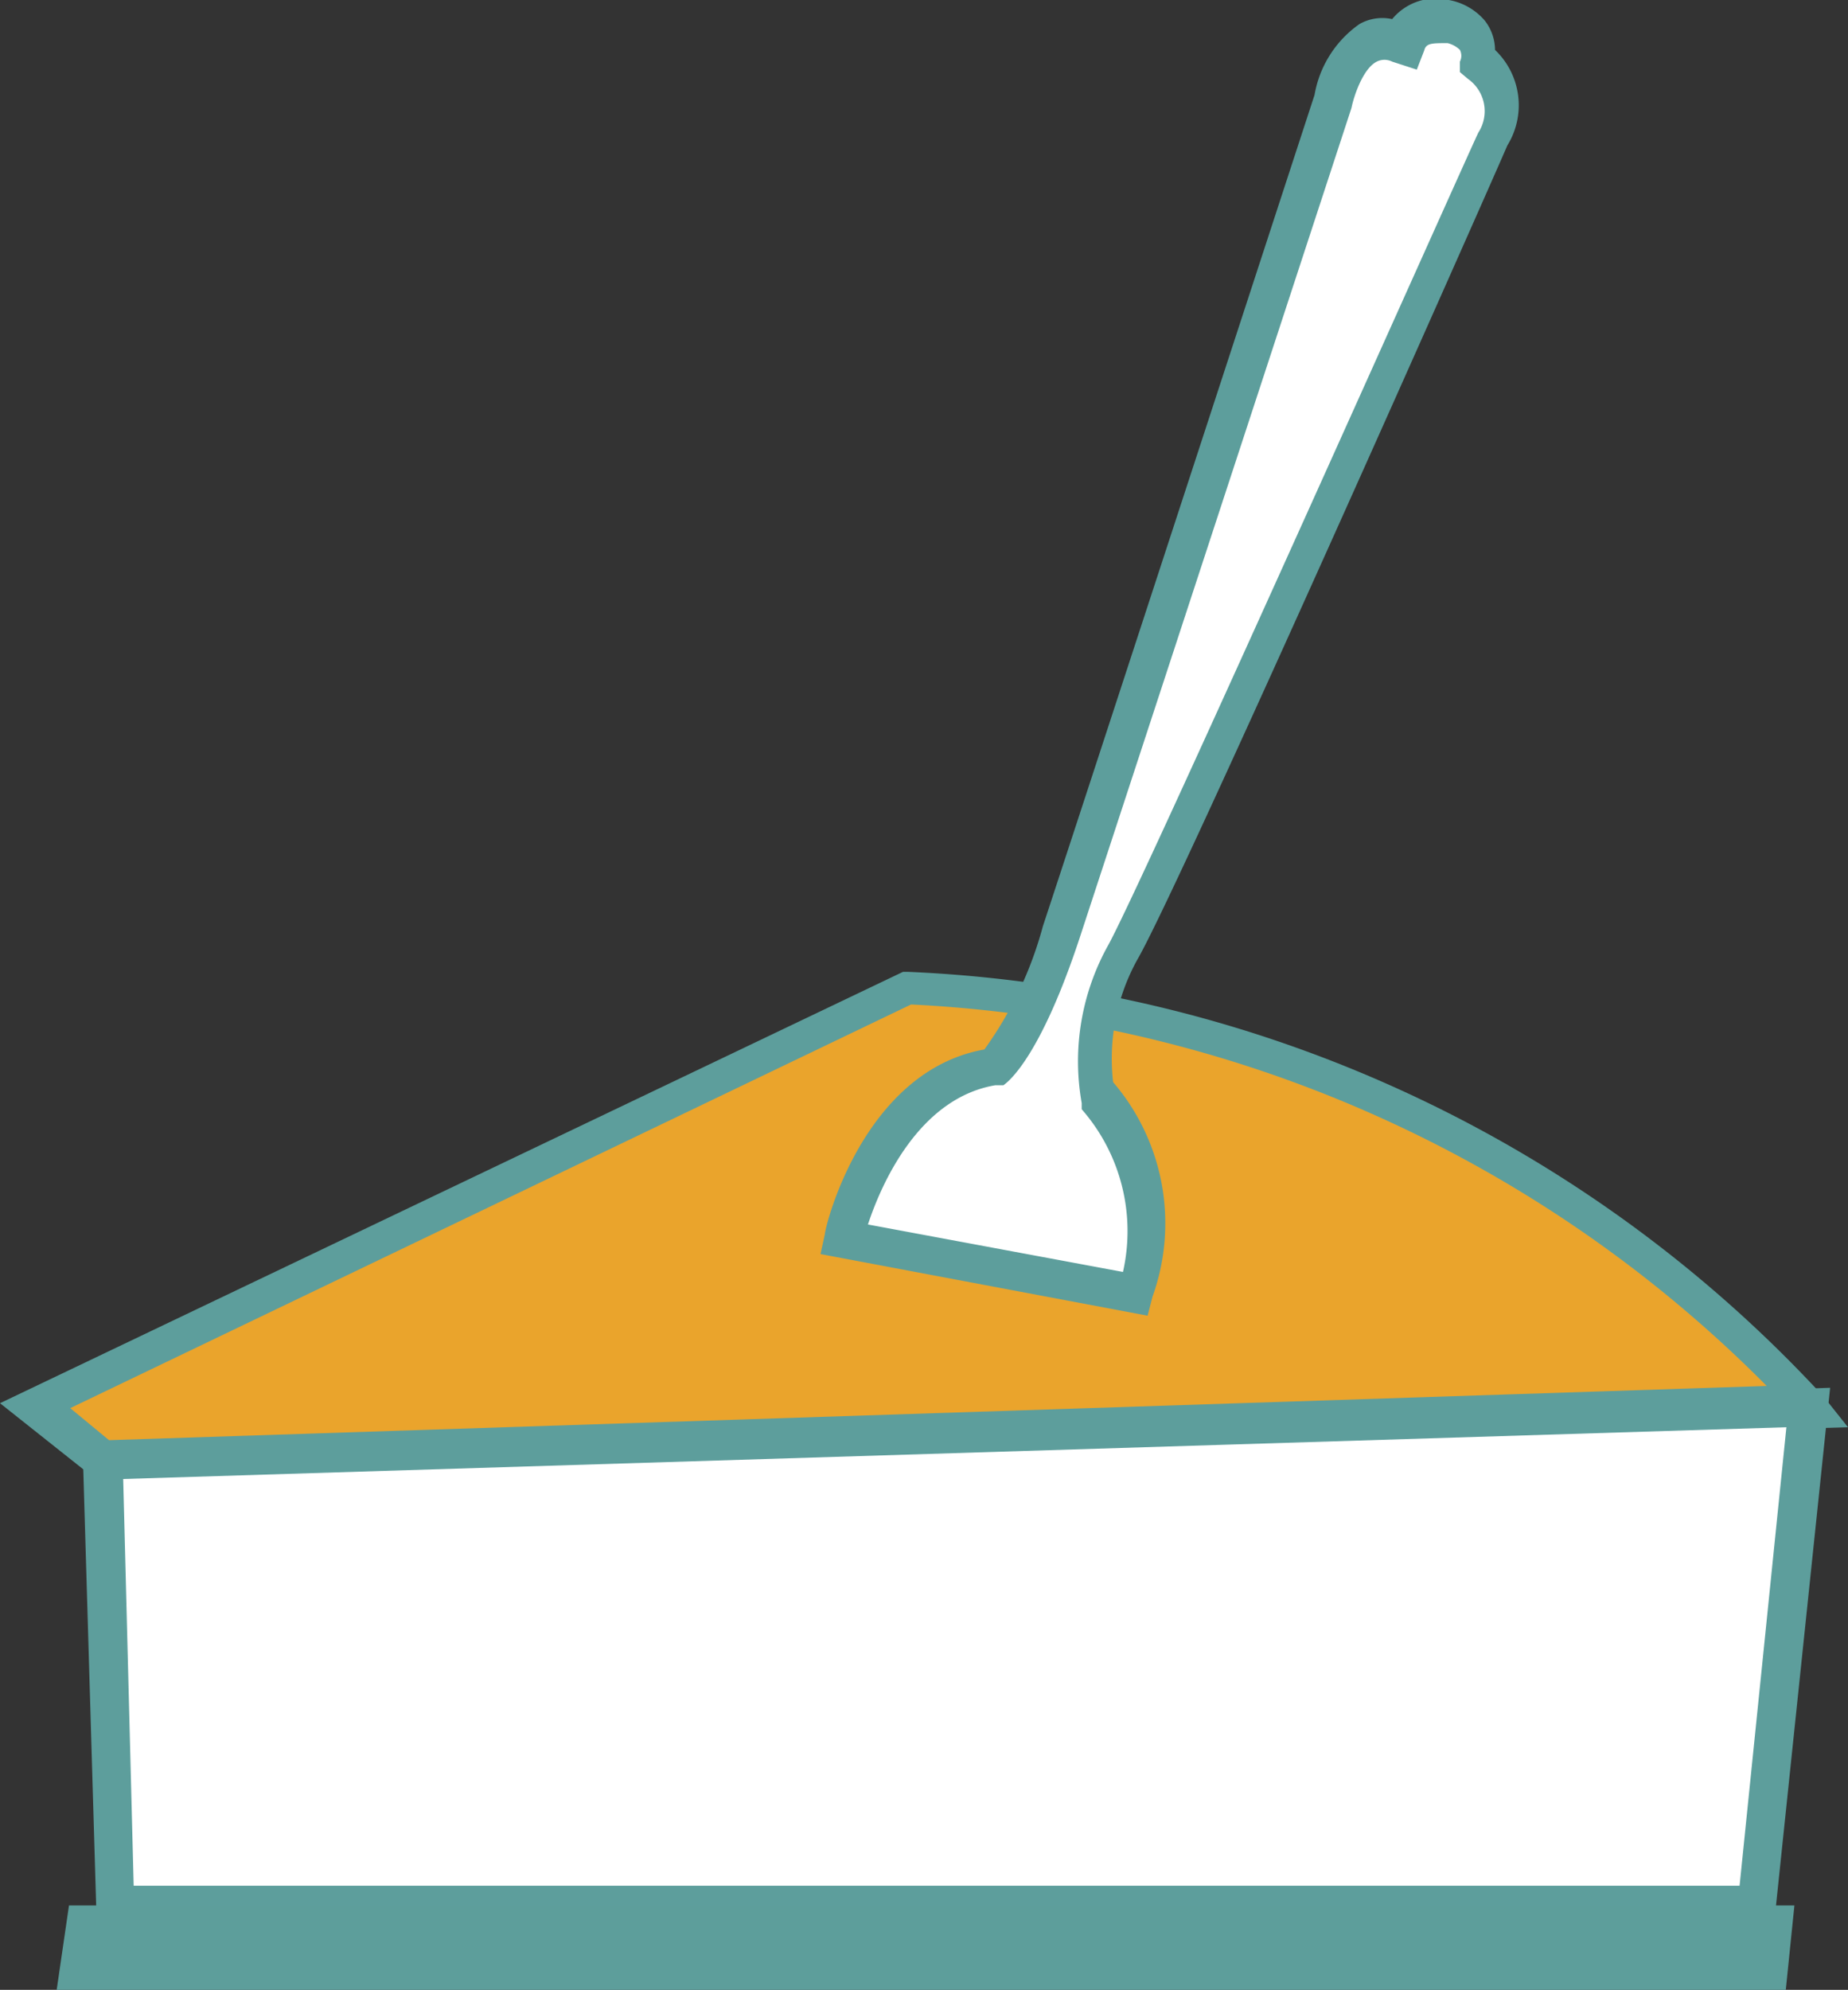
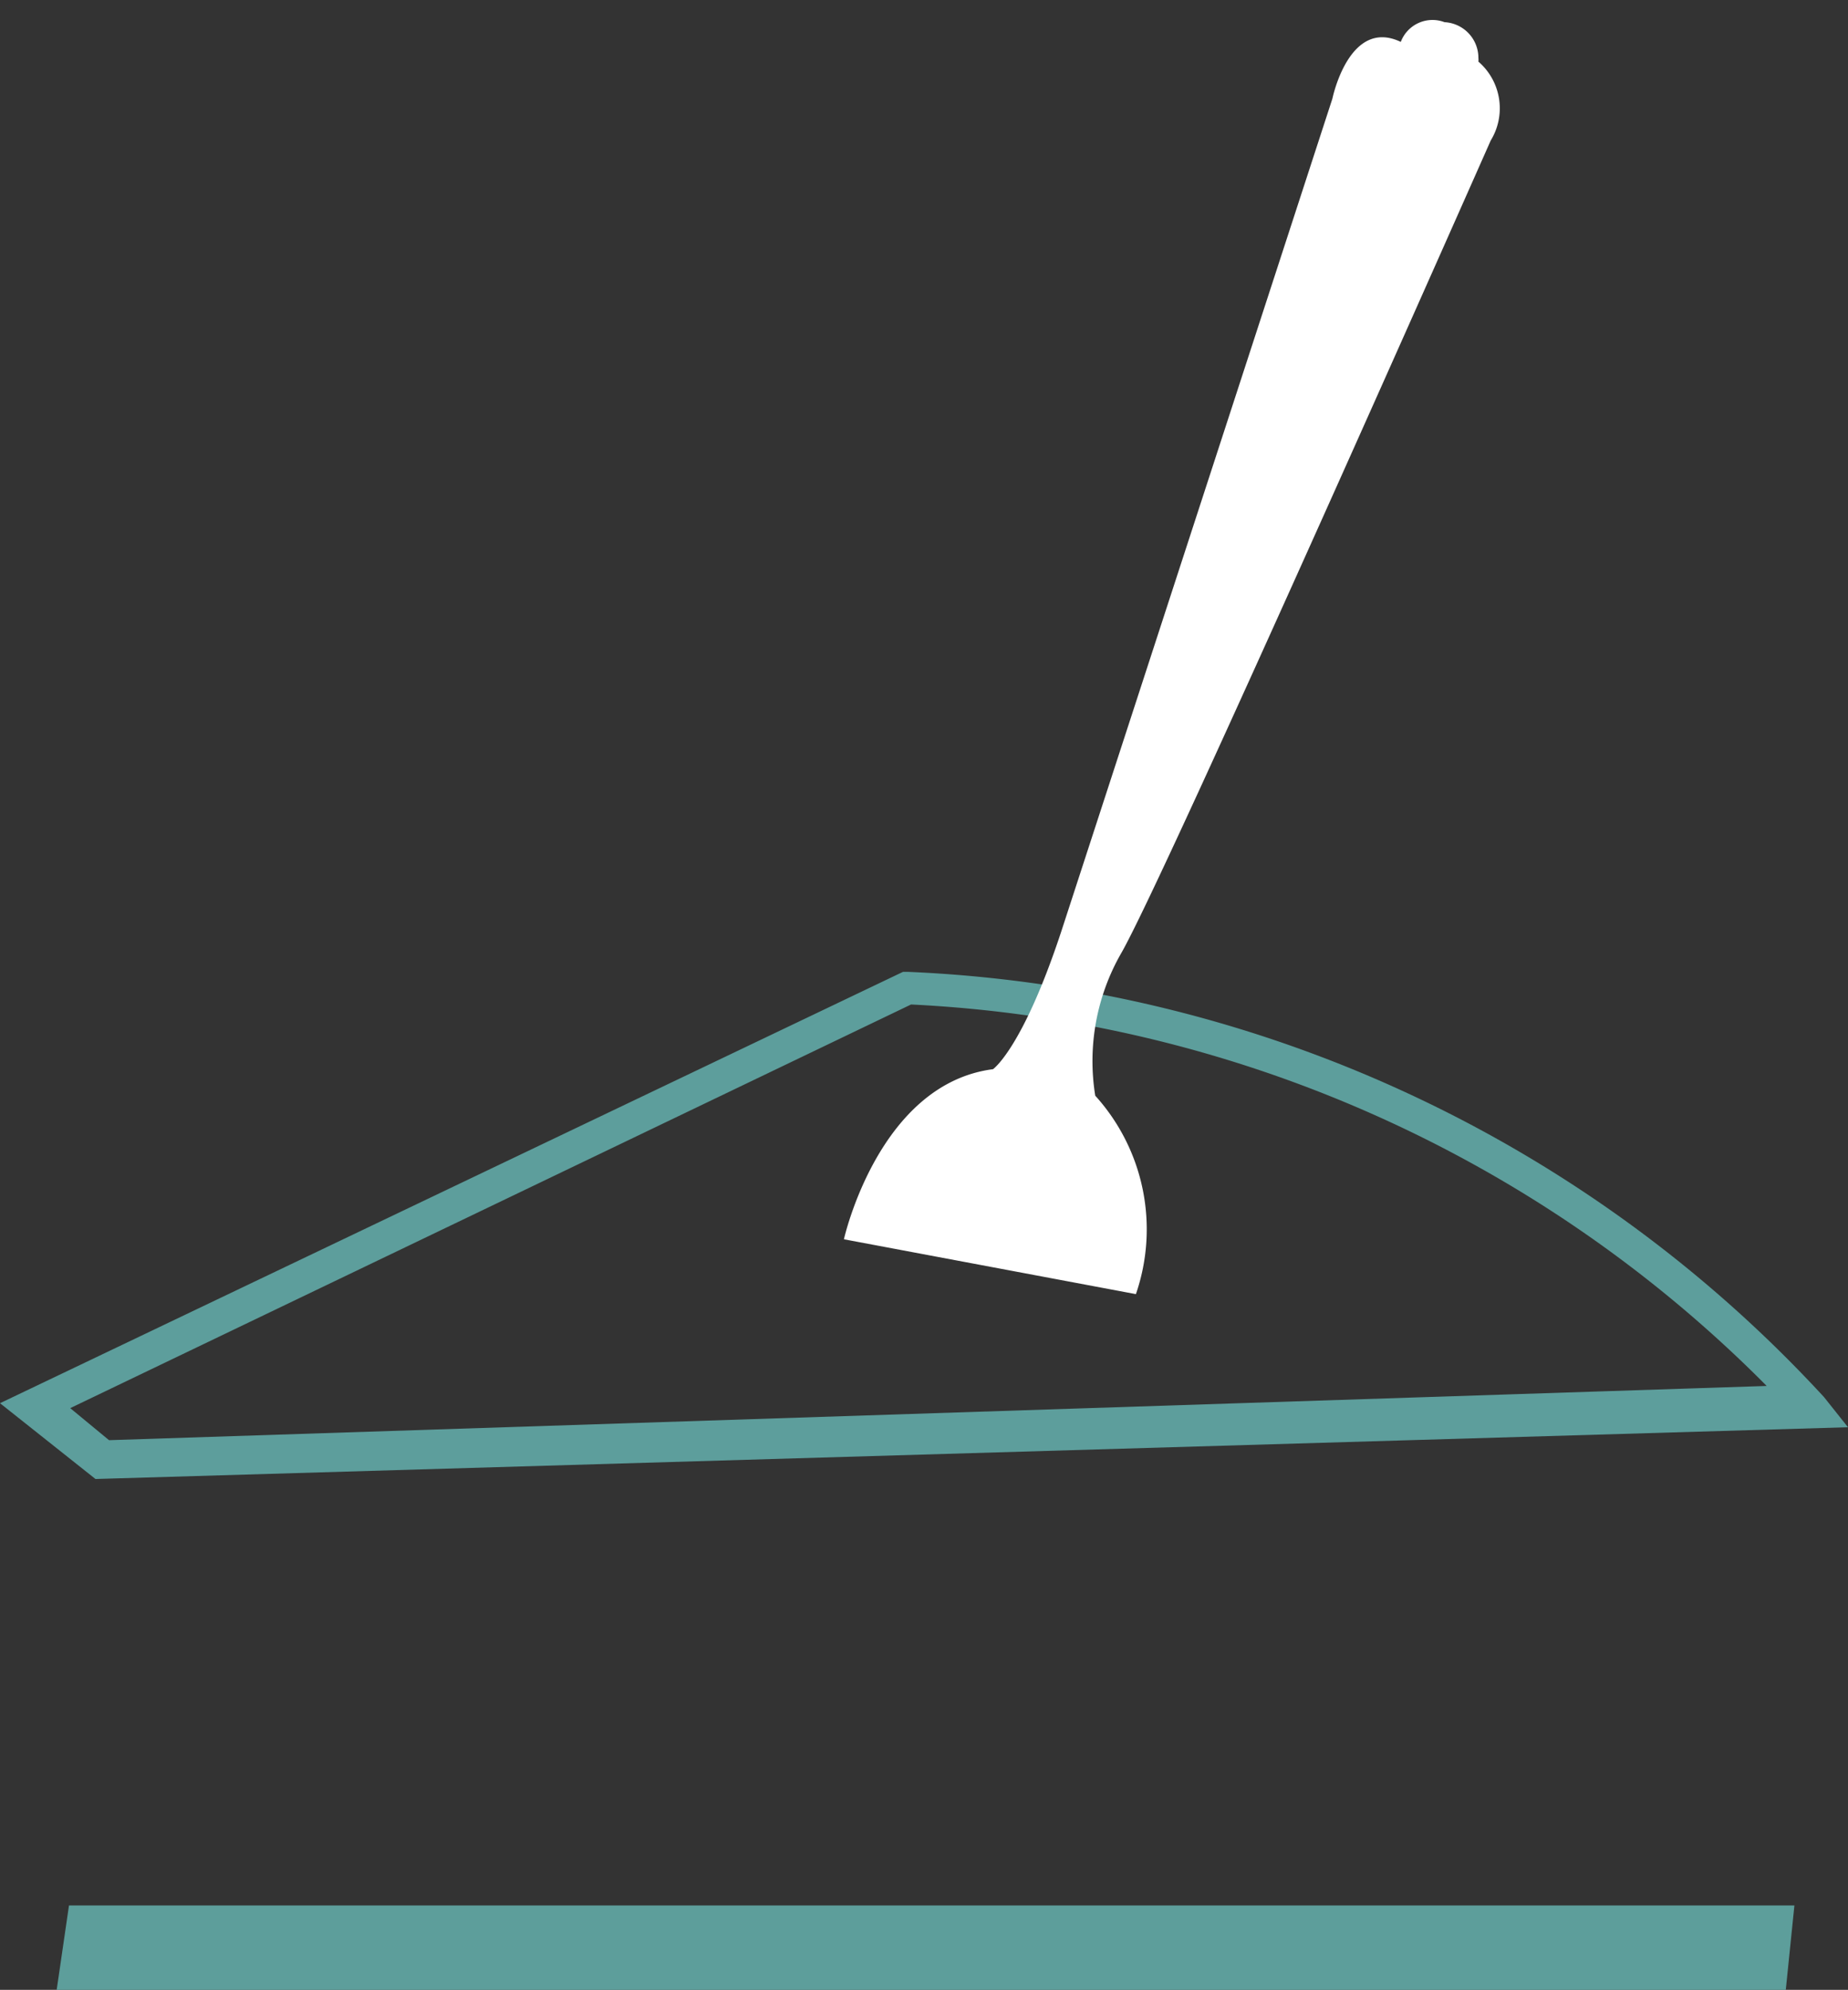
<svg xmlns="http://www.w3.org/2000/svg" width="30" height="32.29" viewBox="0 0 30 32.29">
  <rect x="0" y="0" width="30" height="32.29" fill="#333333" stroke="none" />
  <defs>
    <style>.bc0dcff2-a3e9-4c9e-af4c-cecf8cb411de{fill:#eaa42c;}.a12747c6-c7f4-4848-a739-cc283601acd3{fill:#5d9e9c;}.af6081ed-d6a8-4f4c-8931-d3bfa6fe5199{fill:#fff;}.b0c93c77-fc2a-439c-826e-864556820363{fill:#5d9e9b;}</style>
  </defs>
  <g id="e75d08b0-1b23-4411-9185-78ac174048c5" data-name="Capa 2">
    <g id="b402ab71-cfac-4a8b-acea-503b438d23a4" data-name="Capa 1">
      <g id="bcd22d33-d86d-4f10-b5b4-6ba95ed8cc41" data-name="a1d2f2a0-b268-4fe7-bec1-b46a9f946719">
        <g id="a5d92b69-3d11-4bb5-b19d-5c0e5d832e88" data-name="afcb133c-969e-43e4-a930-04b4ae43a160">
-           <path class="bc0dcff2-a3e9-4c9e-af4c-cecf8cb411de" d="M.57,22.84l1.09.91,27.7-.91A20.82,20.82,0,0,0,14.72,16Z" />
          <path class="a12747c6-c7f4-4848-a739-cc283601acd3" d="M1.55,24,0,22.77l14.66-7h.07a21.46,21.46,0,0,1,14.88,6.9l.39.49Zm-.41-1.15.63.52,26.91-.88a21,21,0,0,0-13.89-6.19Z" />
-           <polygon class="af6081ed-d6a8-4f4c-8931-d3bfa6fe5199" points="28.52 30.91 1.87 30.91 1.66 23.75 29.36 22.84 28.52 30.91" />
-           <path class="a12747c6-c7f4-4848-a739-cc283601acd3" d="M28.8,31.22H1.57l-.23-7.78,28.37-.92ZM2.17,30.6H28.24L29,23.16,2,24Z" />
          <path class="af6081ed-d6a8-4f4c-8931-d3bfa6fe5199" d="M24.2,2.28s-5.31,12-6,13.19a3.52,3.52,0,0,0-.42,2.31A3.23,3.23,0,0,1,18.44,21l-4.74-.89s.56-2.52,2.42-2.76c0,0,.48-.33,1.11-2.24l4.4-13.51S21.9.28,22.74.68a.55.55,0,0,1,.71-.32h0A.58.58,0,0,1,24,.94.28.28,0,0,1,24,1,1,1,0,0,1,24.2,2.28Z" />
-           <path class="a12747c6-c7f4-4848-a739-cc283601acd3" d="M18.63,21.35l-5.31-1,.07-.32c0-.11.62-2.65,2.59-3a6.14,6.14,0,0,0,.95-2c.48-1.45,4.41-13.49,4.41-13.49A1.77,1.77,0,0,1,22.07.39.75.75,0,0,1,22.6.31.92.92,0,0,1,23.52,0a1,1,0,0,1,.58.33.78.78,0,0,1,.17.48,1.24,1.24,0,0,1,.2,1.55c-.3.7-5.31,12-6,13.2a3.32,3.32,0,0,0-.4,2,3.52,3.52,0,0,1,.64,3.48Zm-4.54-1.48,4.14.77A3,3,0,0,0,17.56,18V17.9A3.87,3.87,0,0,1,18,15.32c.65-1.21,5.91-13,6-13.17h0a.64.64,0,0,0-.17-.87l-.13-.11V1a.21.21,0,0,0,0-.19A.43.43,0,0,0,23.5.7c-.26,0-.35,0-.38.12L23,1.13,22.6,1a.28.28,0,0,0-.25,0c-.22.11-.37.55-.41.75L17.53,15.21c-.63,1.91-1.14,2.33-1.24,2.4h-.13C14.91,17.82,14.3,19.23,14.09,19.87Z" />
          <polygon class="b0c93c77-fc2a-439c-826e-864556820363" points="1.12 30.92 29.13 30.92 28.99 32.29 0.92 32.29 1.12 30.92" />
        </g>
      </g>
    </g>
  </g>
</svg>